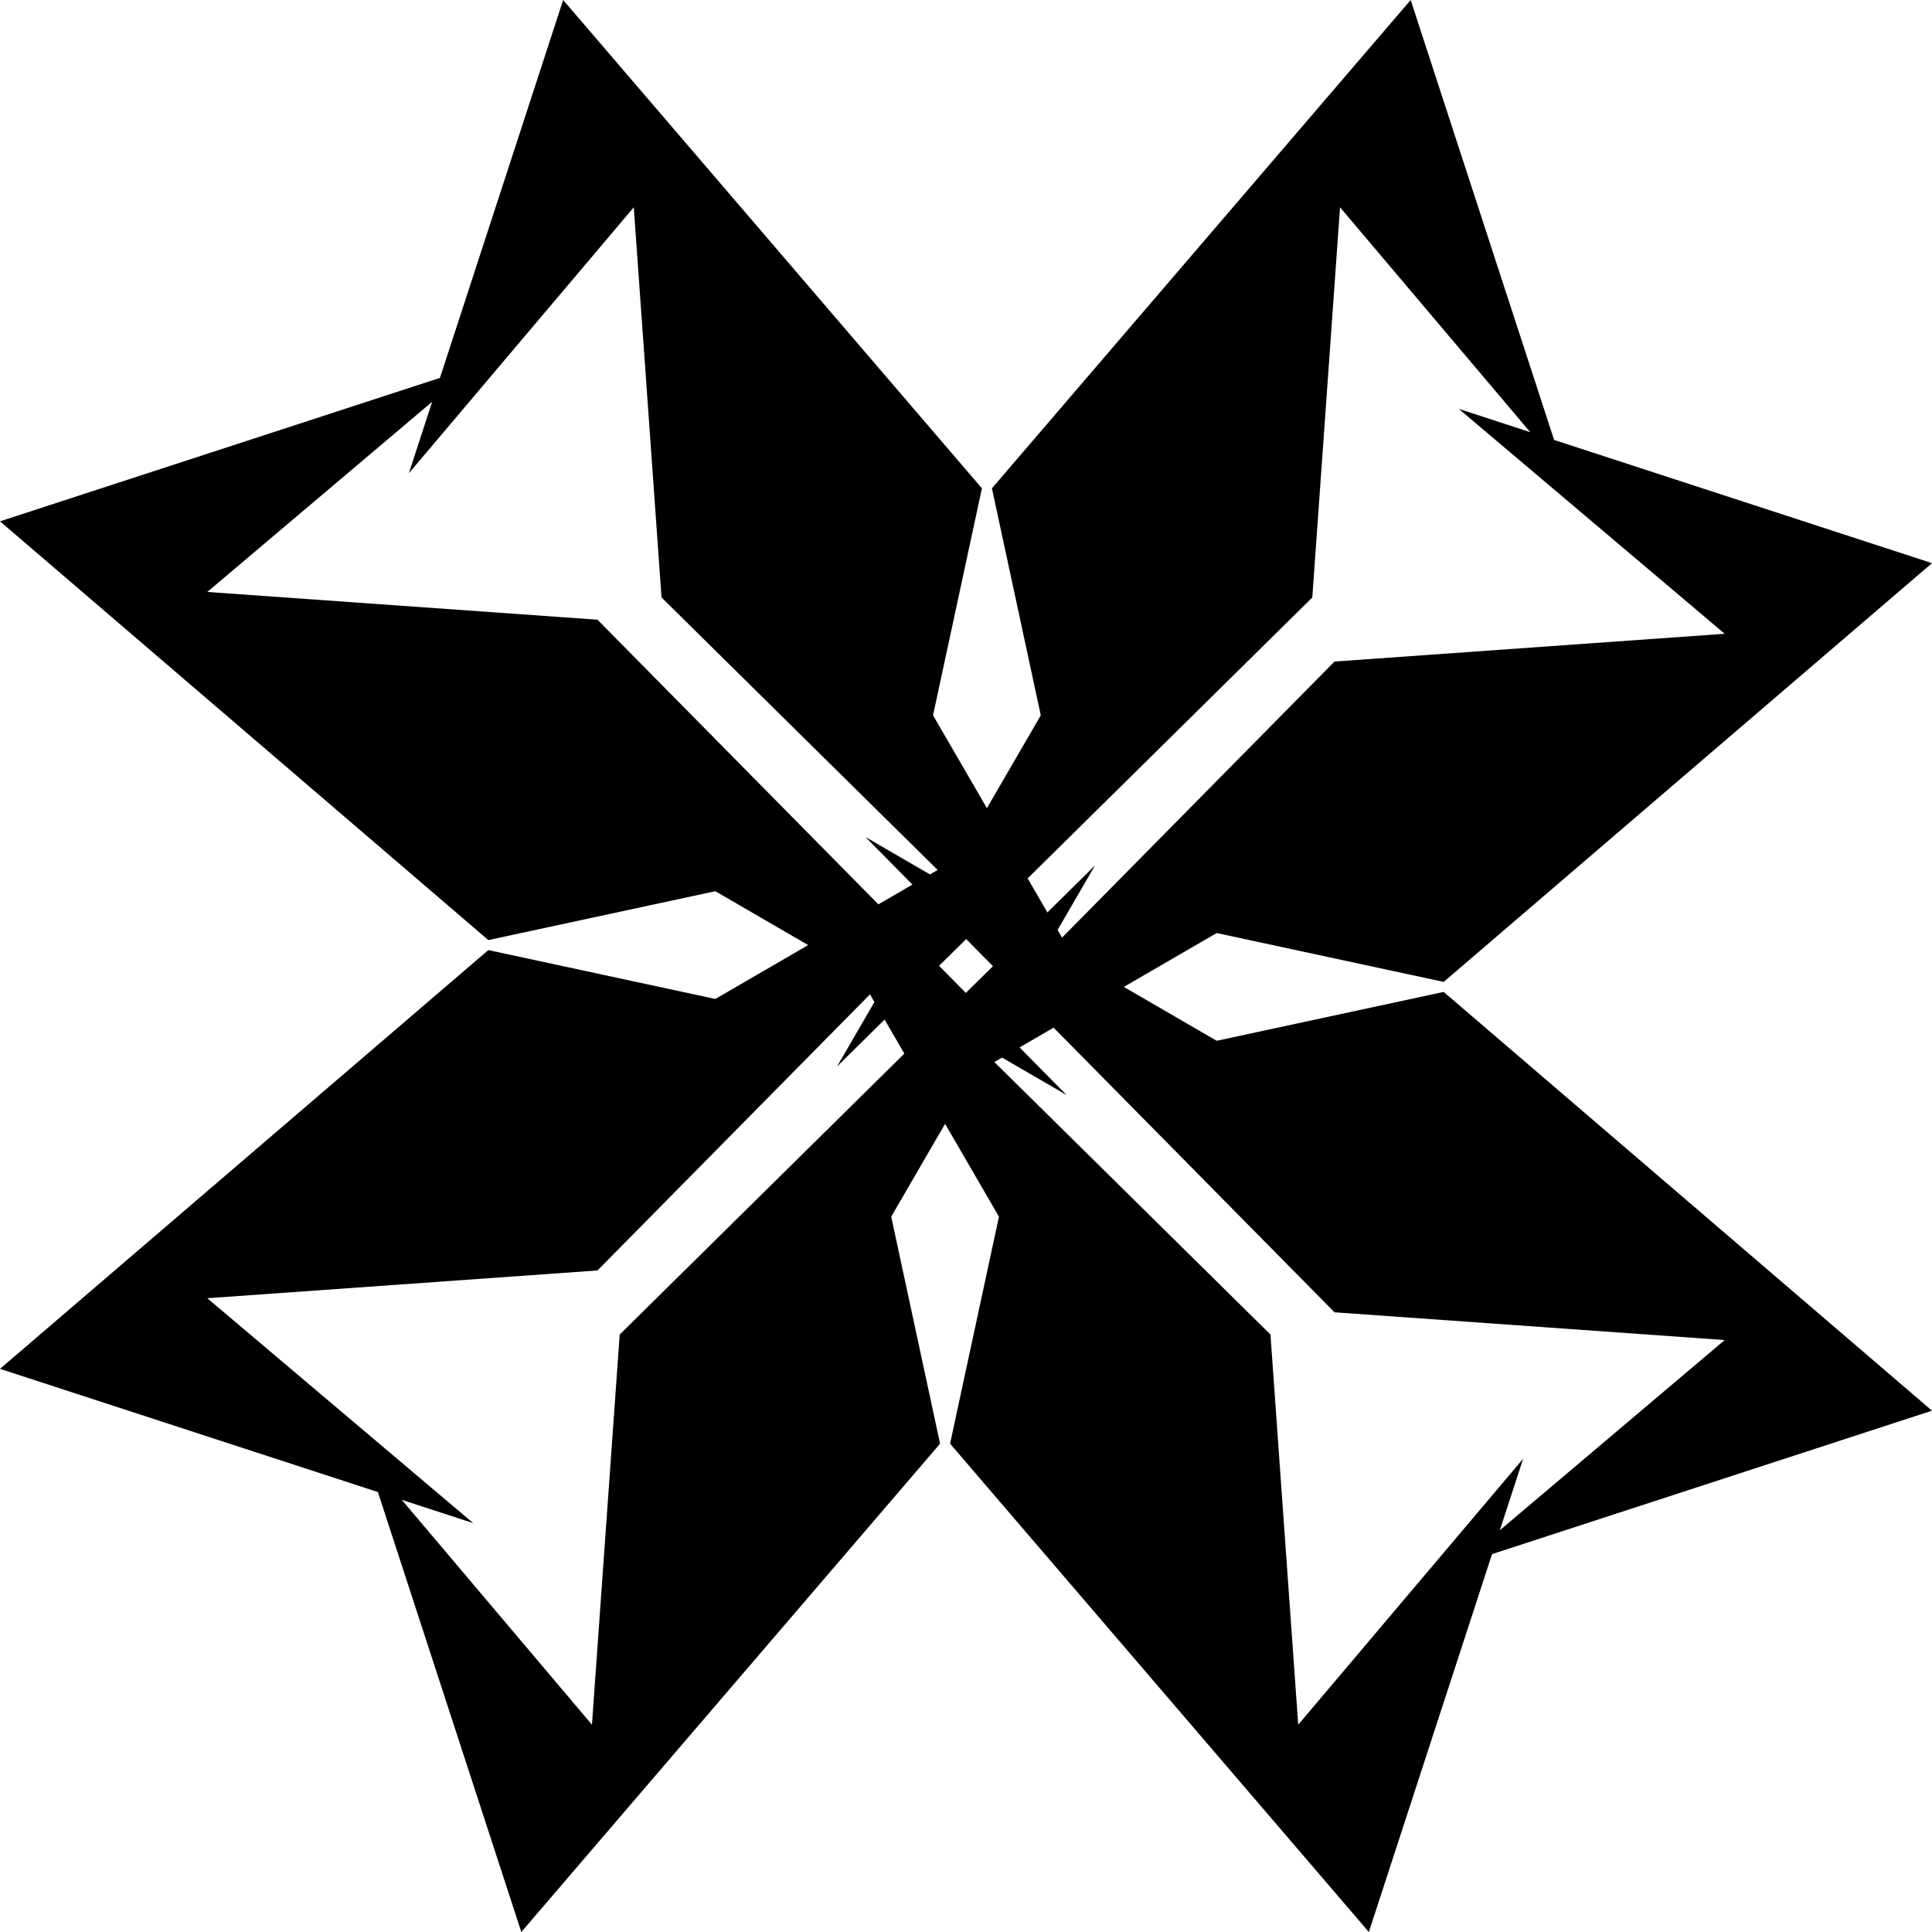
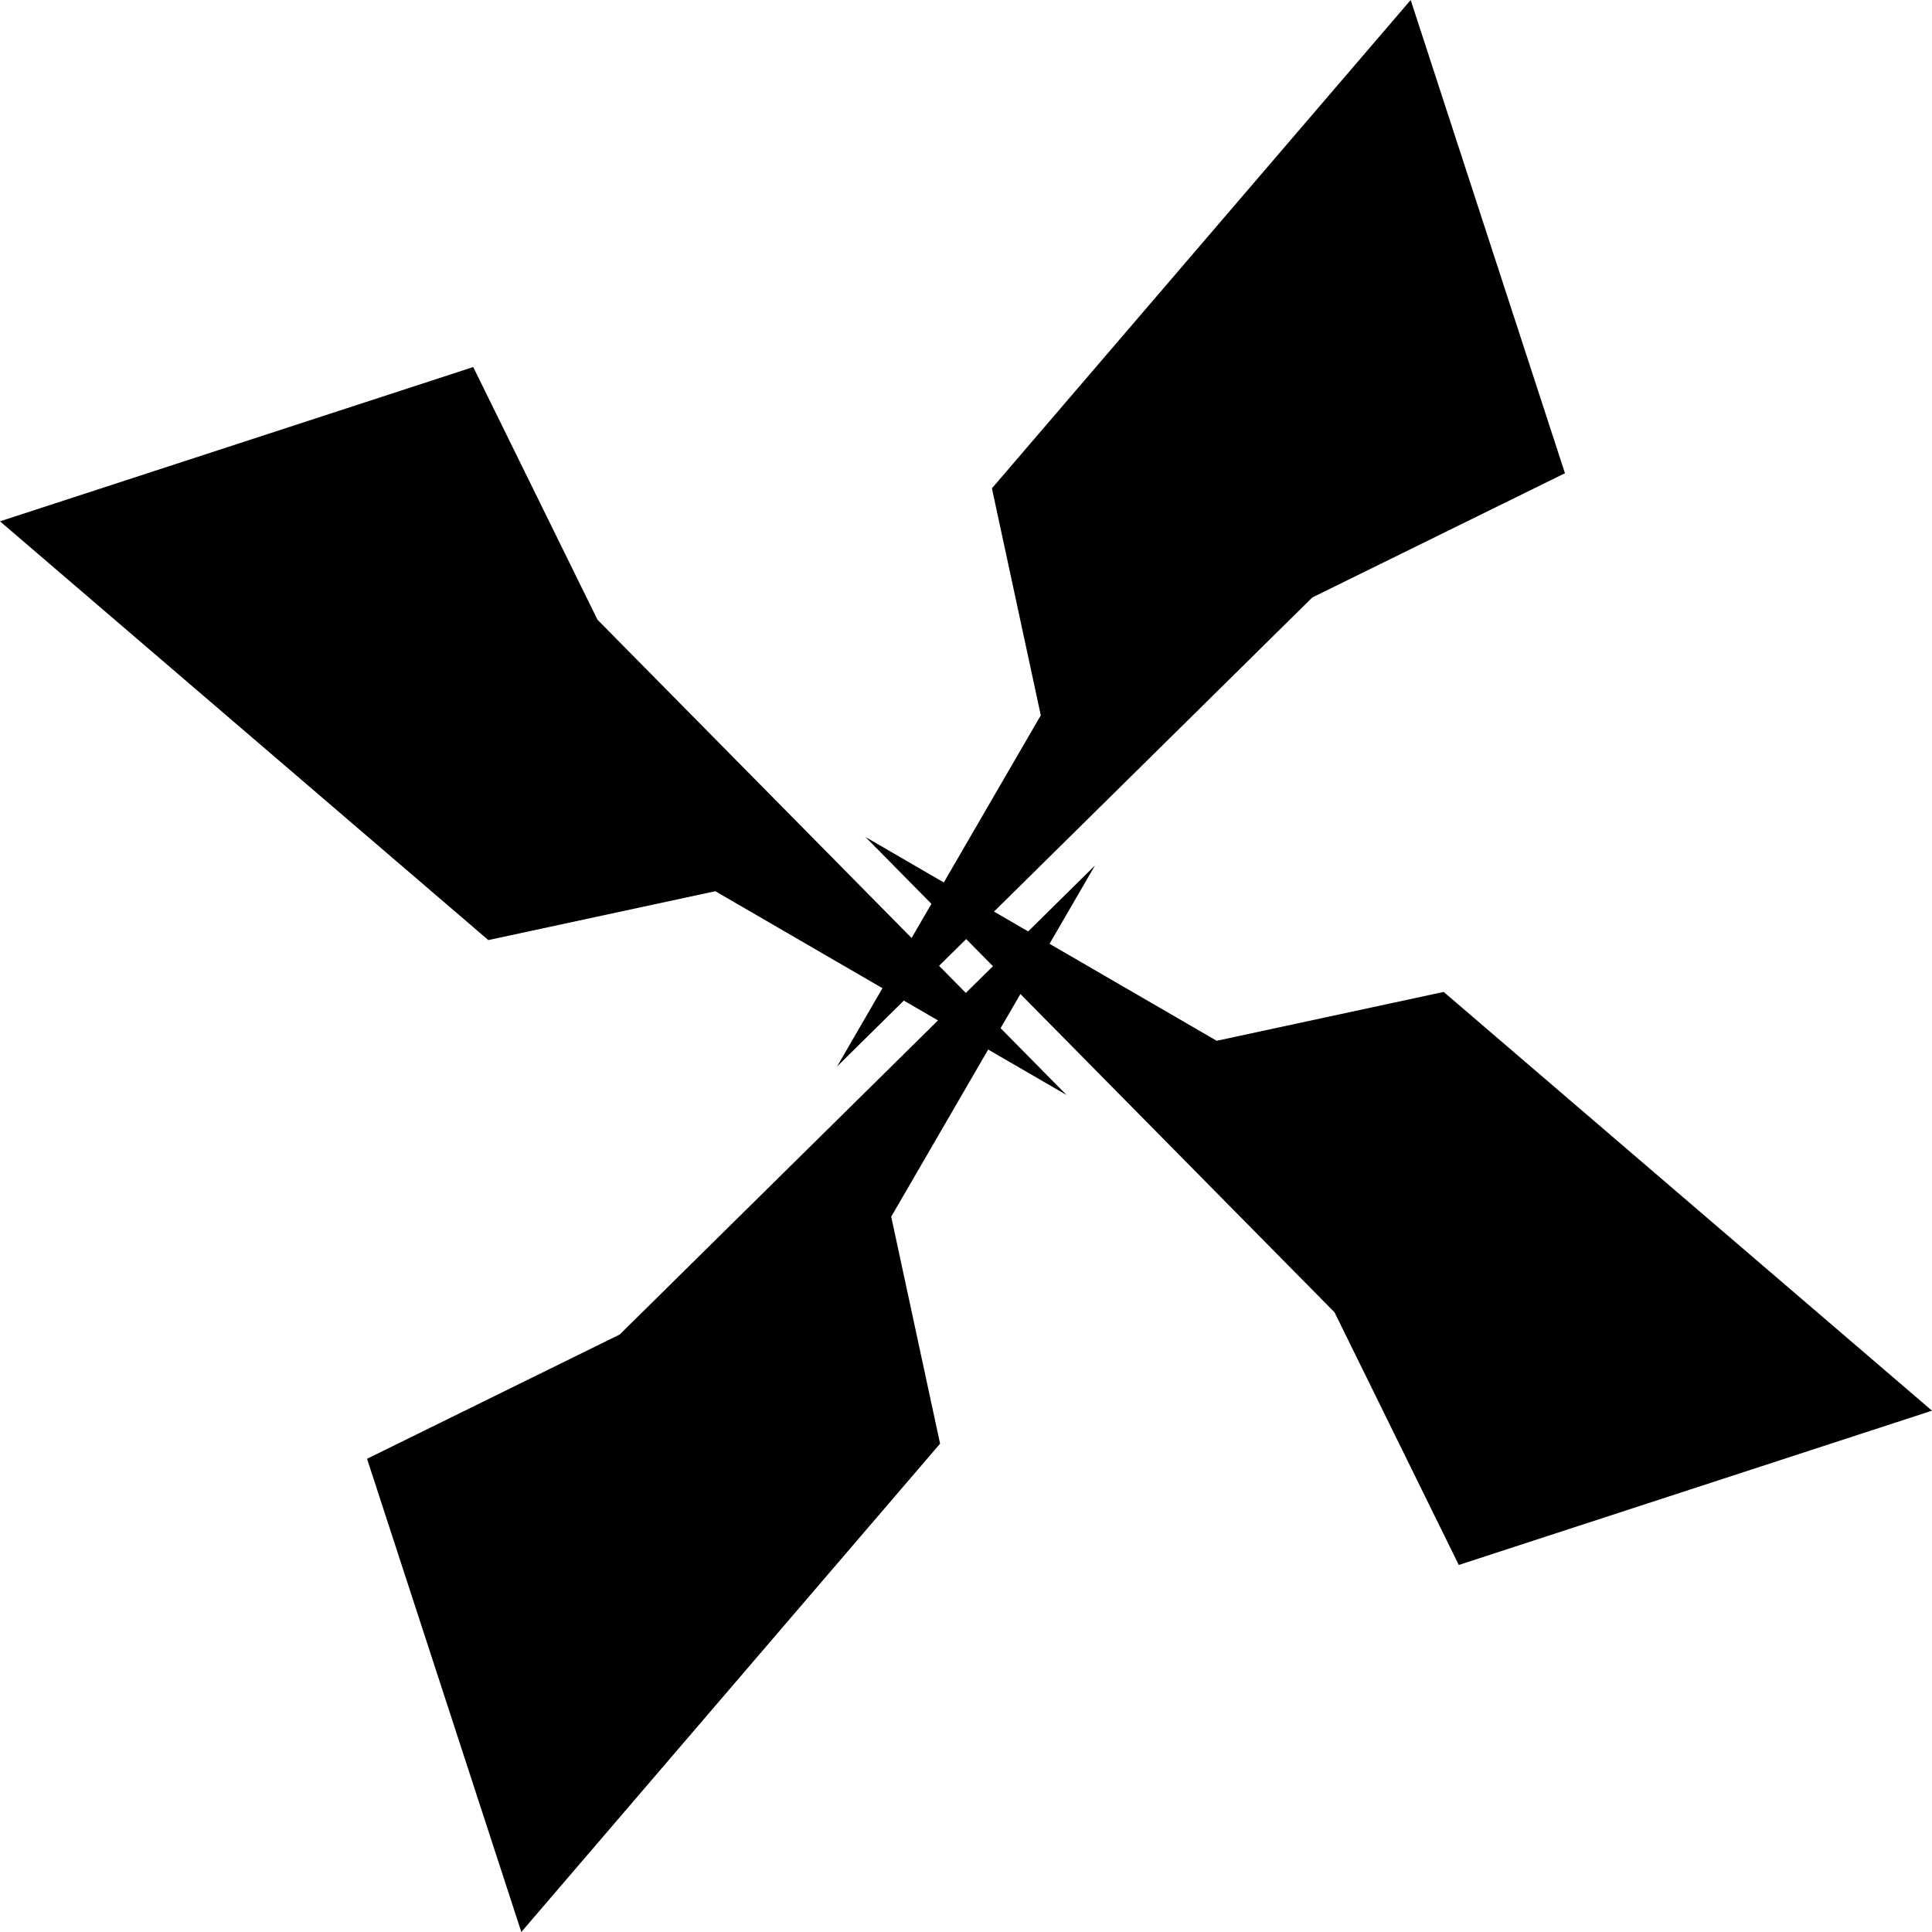
<svg xmlns="http://www.w3.org/2000/svg" xmlns:xlink="http://www.w3.org/1999/xlink" viewBox="-500 -500 1000 1000">
  <g id="b">
    <g id="a">
-       <path d="M-288.368-255.061L-208.512-500 8.238-247.241l-25.296 117.485L88.423 52.043l-246.013-242.79-14.368-201.953z" />
-       <path d="M310.02-255.061L230.164-500 13.415-247.241 38.71-129.756-66.771 52.043l246.013-242.79L193.61-392.7z" />
+       <path d="M310.02-255.061L230.164-500 13.415-247.241 38.71-129.756-66.771 52.043l246.013-242.79z" />
    </g>
    <use xlink:href="#a" transform="rotate(180)" />
  </g>
  <use xlink:href="#b" transform="rotate(90)" />
</svg>